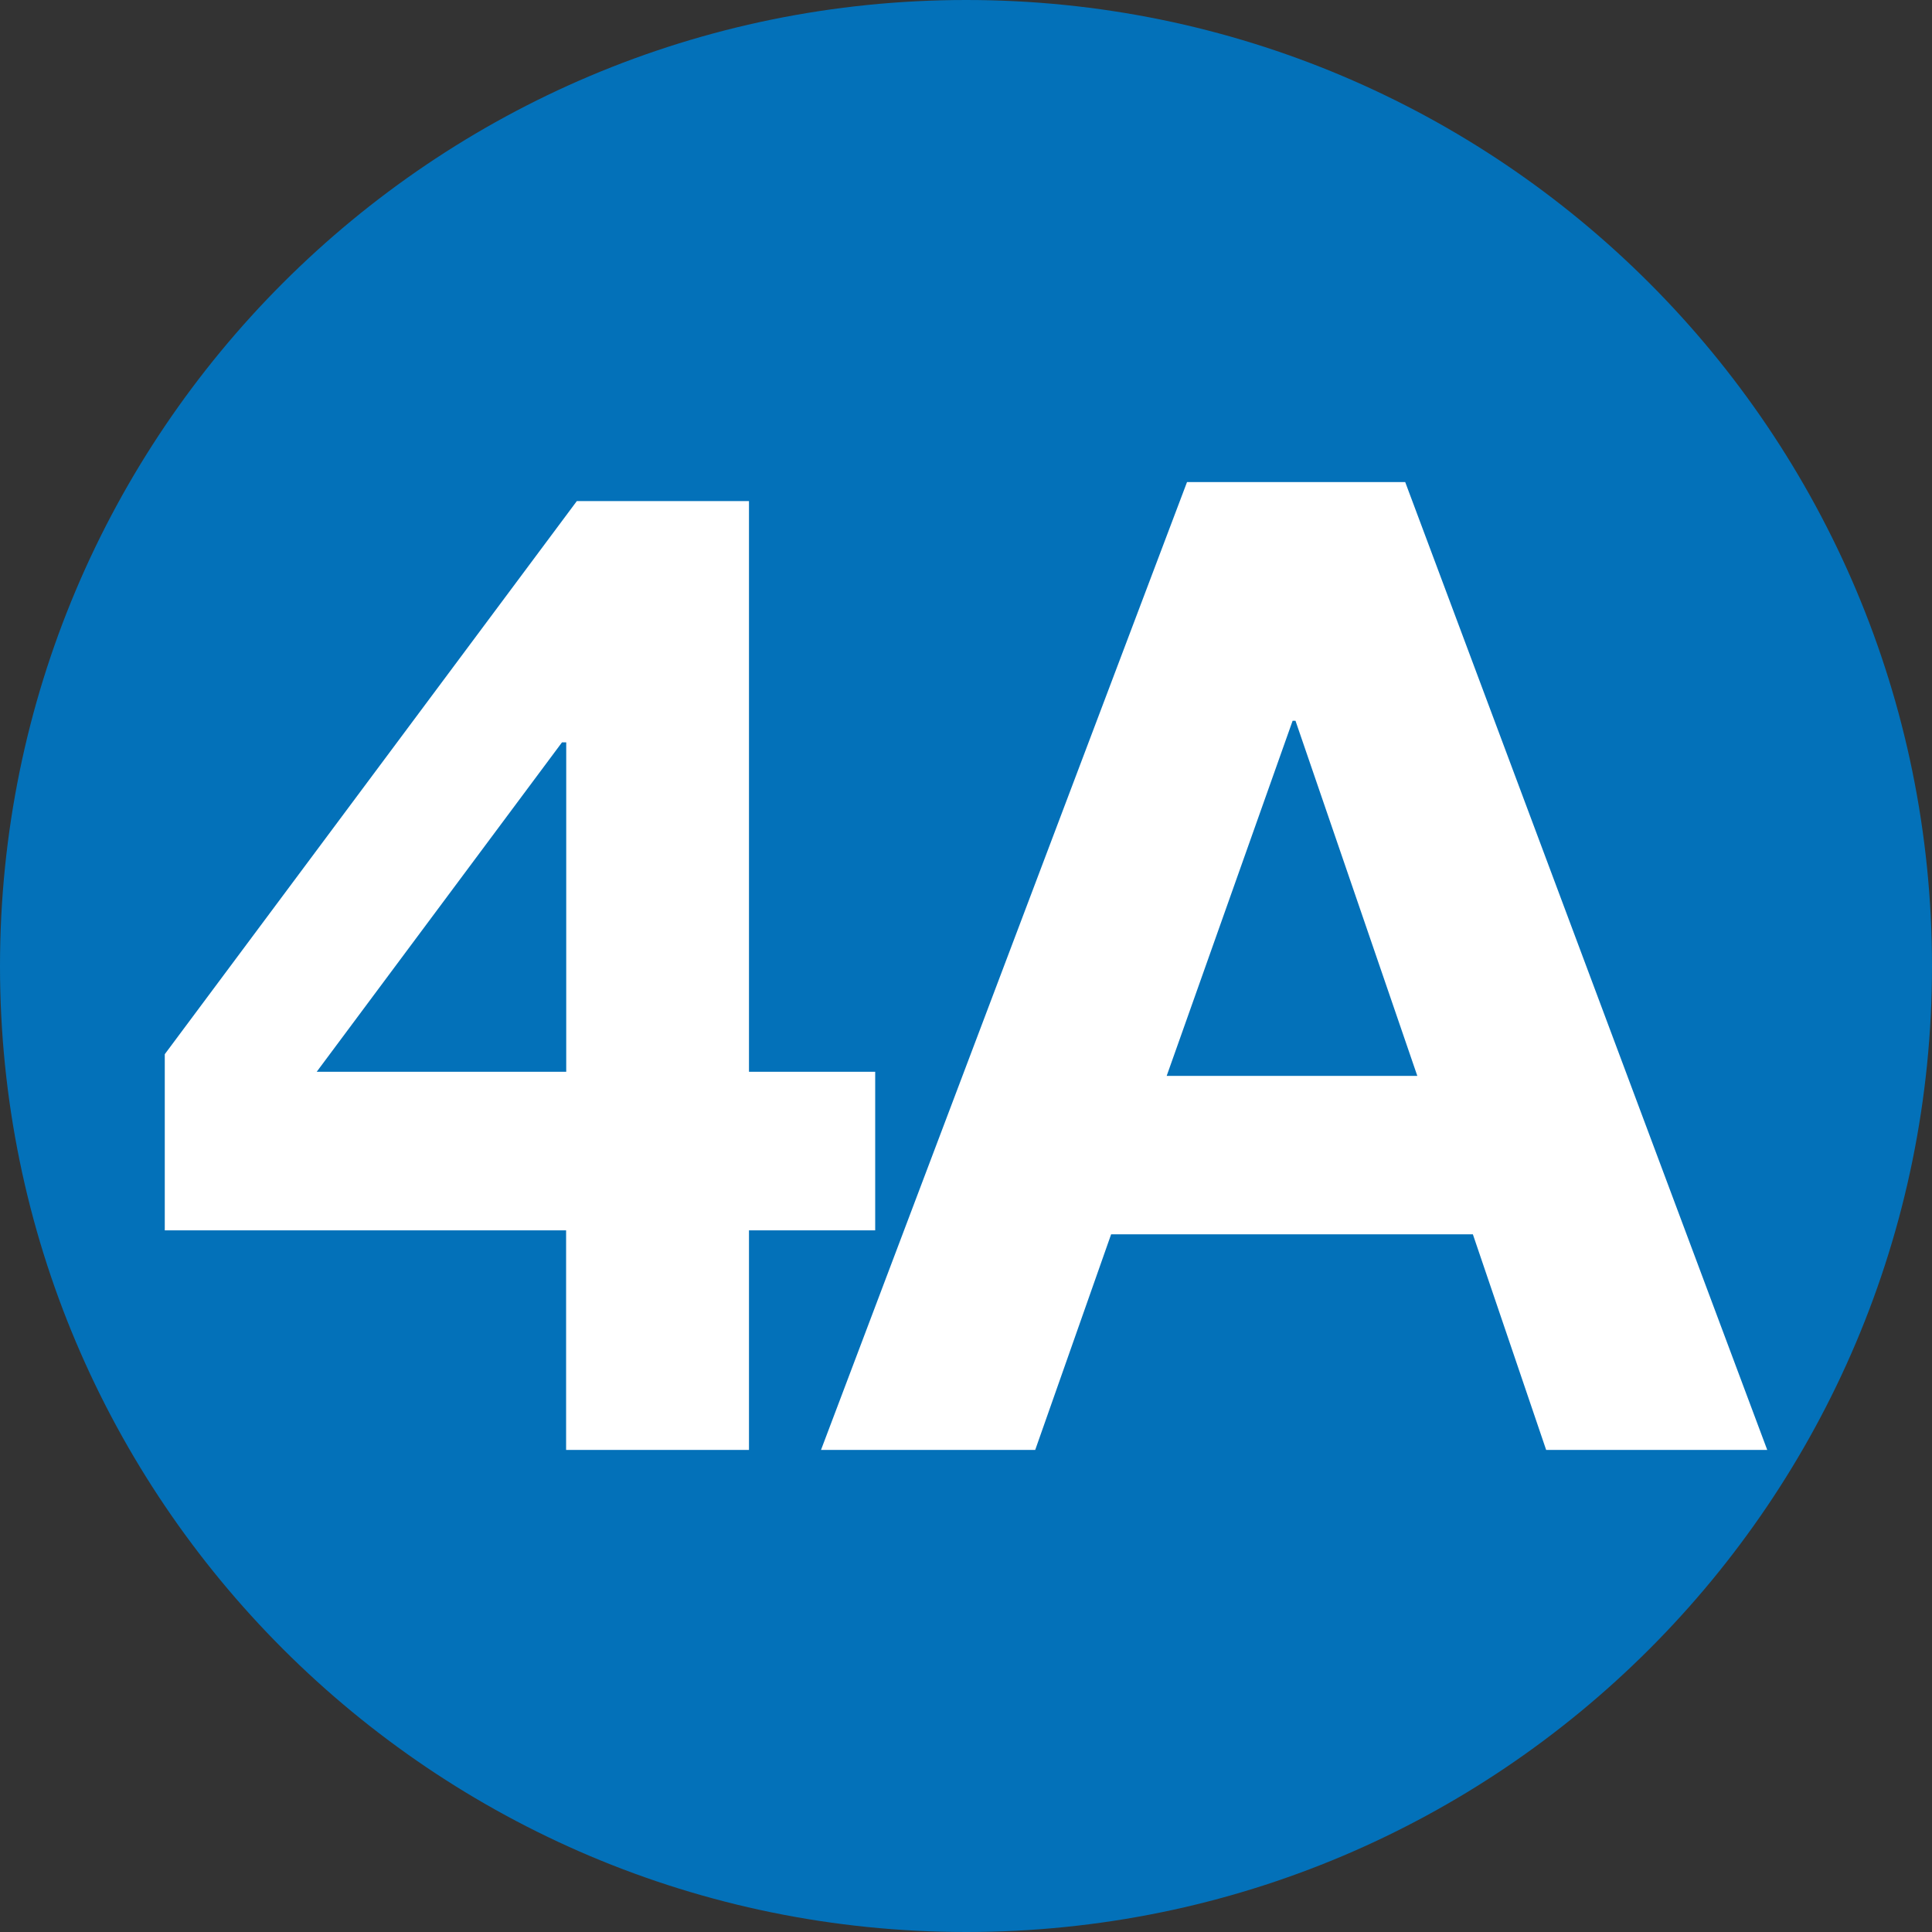
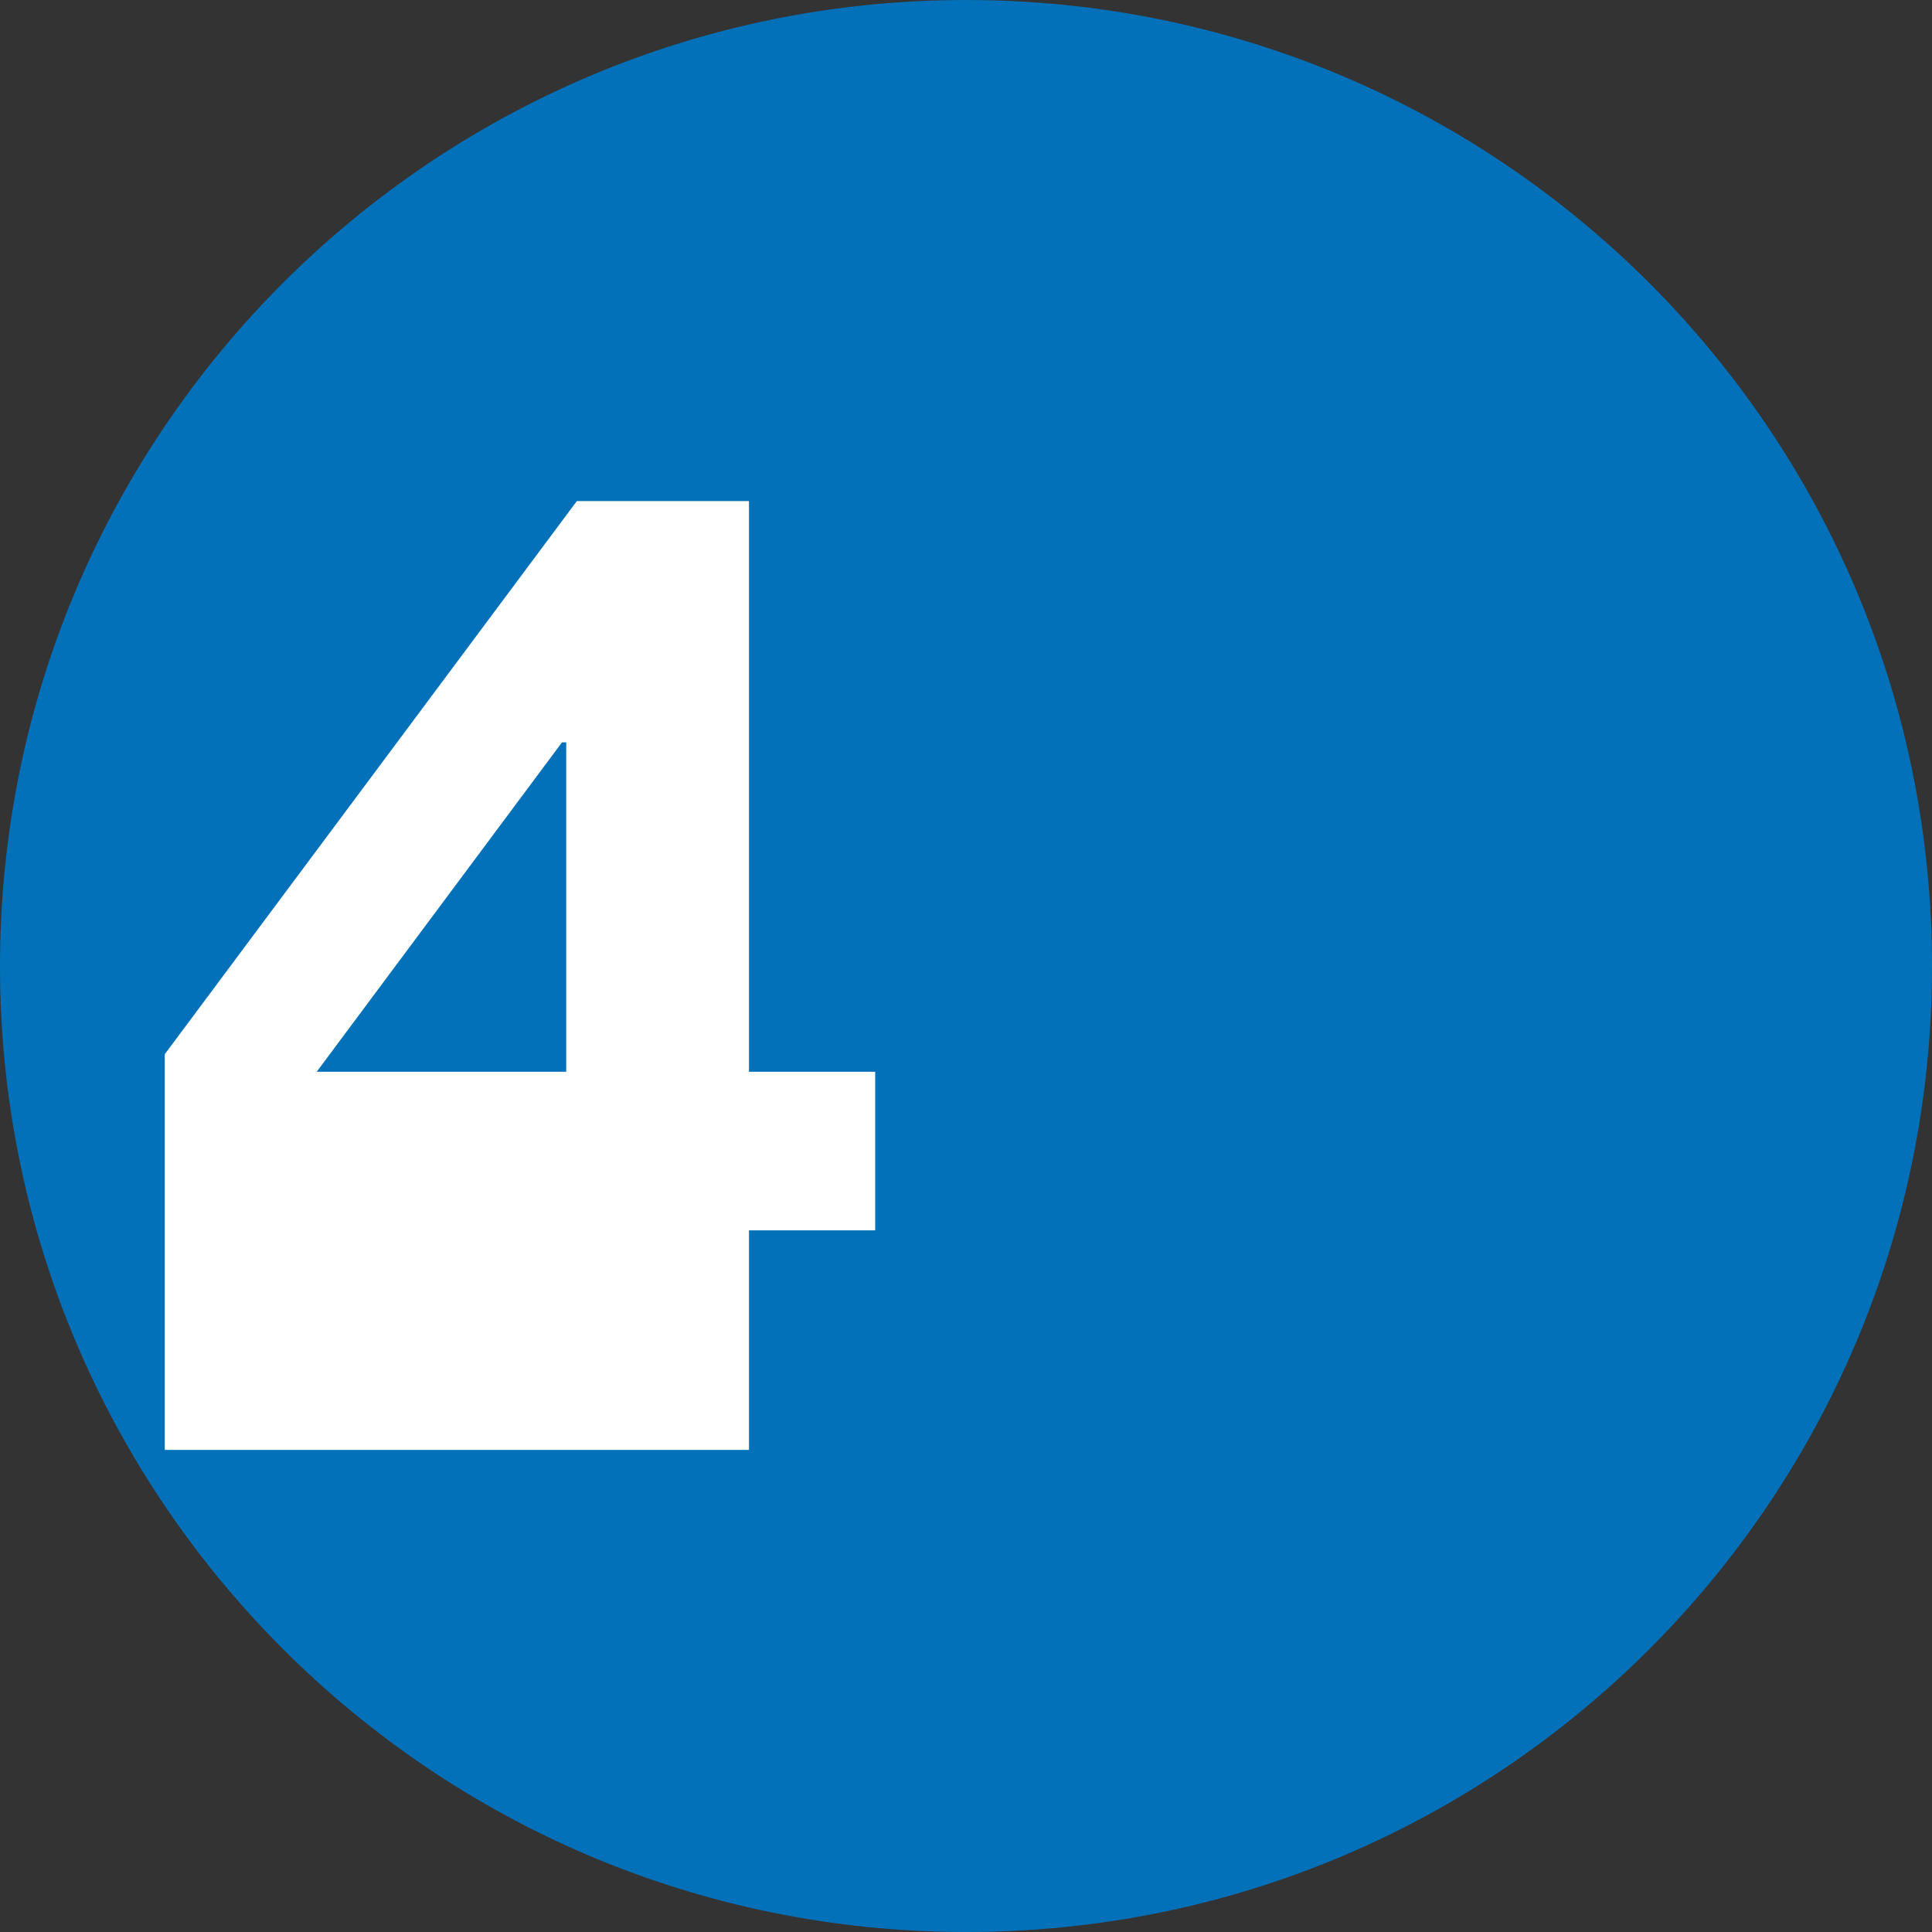
<svg xmlns="http://www.w3.org/2000/svg" id="Capa_1" viewBox="0 0 154.77 154.78">
  <rect x="0" y="0" width="154.77" height="154.78" fill="#333333" stroke="none" />
  <defs>
    <style>.cls-1{fill:#0371b9;fill-rule:evenodd;}.cls-1,.cls-2{stroke-width:0px;}.cls-2{fill:#fff;}</style>
  </defs>
  <path class="cls-1" d="M0,77.4C0,34.63,34.66,0,77.4,0s77.37,34.63,77.37,77.4-34.63,77.37-77.37,77.37S0,120.12,0,77.4Z" />
-   <path class="cls-2" d="M13.2,98.56v-14.11l33.01-44.31h13.79v45.72h10.11v12.7h-10.11v17.59h-14.65v-17.59H13.2ZM45.02,59.47l-19.65,26.39h19.99v-26.39h-.34Z" />
-   <path class="cls-2" d="M112.57,38.62l29,77.53h-17.71l-5.87-17.27h-28.98l-6.08,17.27h-17.16l29.32-77.53h17.48ZM113.54,86.19l-9.76-28.45h-.23l-10.09,28.45h20.08Z" />
+   <path class="cls-2" d="M13.2,98.56v-14.11l33.01-44.31h13.79v45.72h10.11v12.7h-10.11v17.59h-14.65H13.2ZM45.02,59.47l-19.65,26.39h19.99v-26.39h-.34Z" />
</svg>